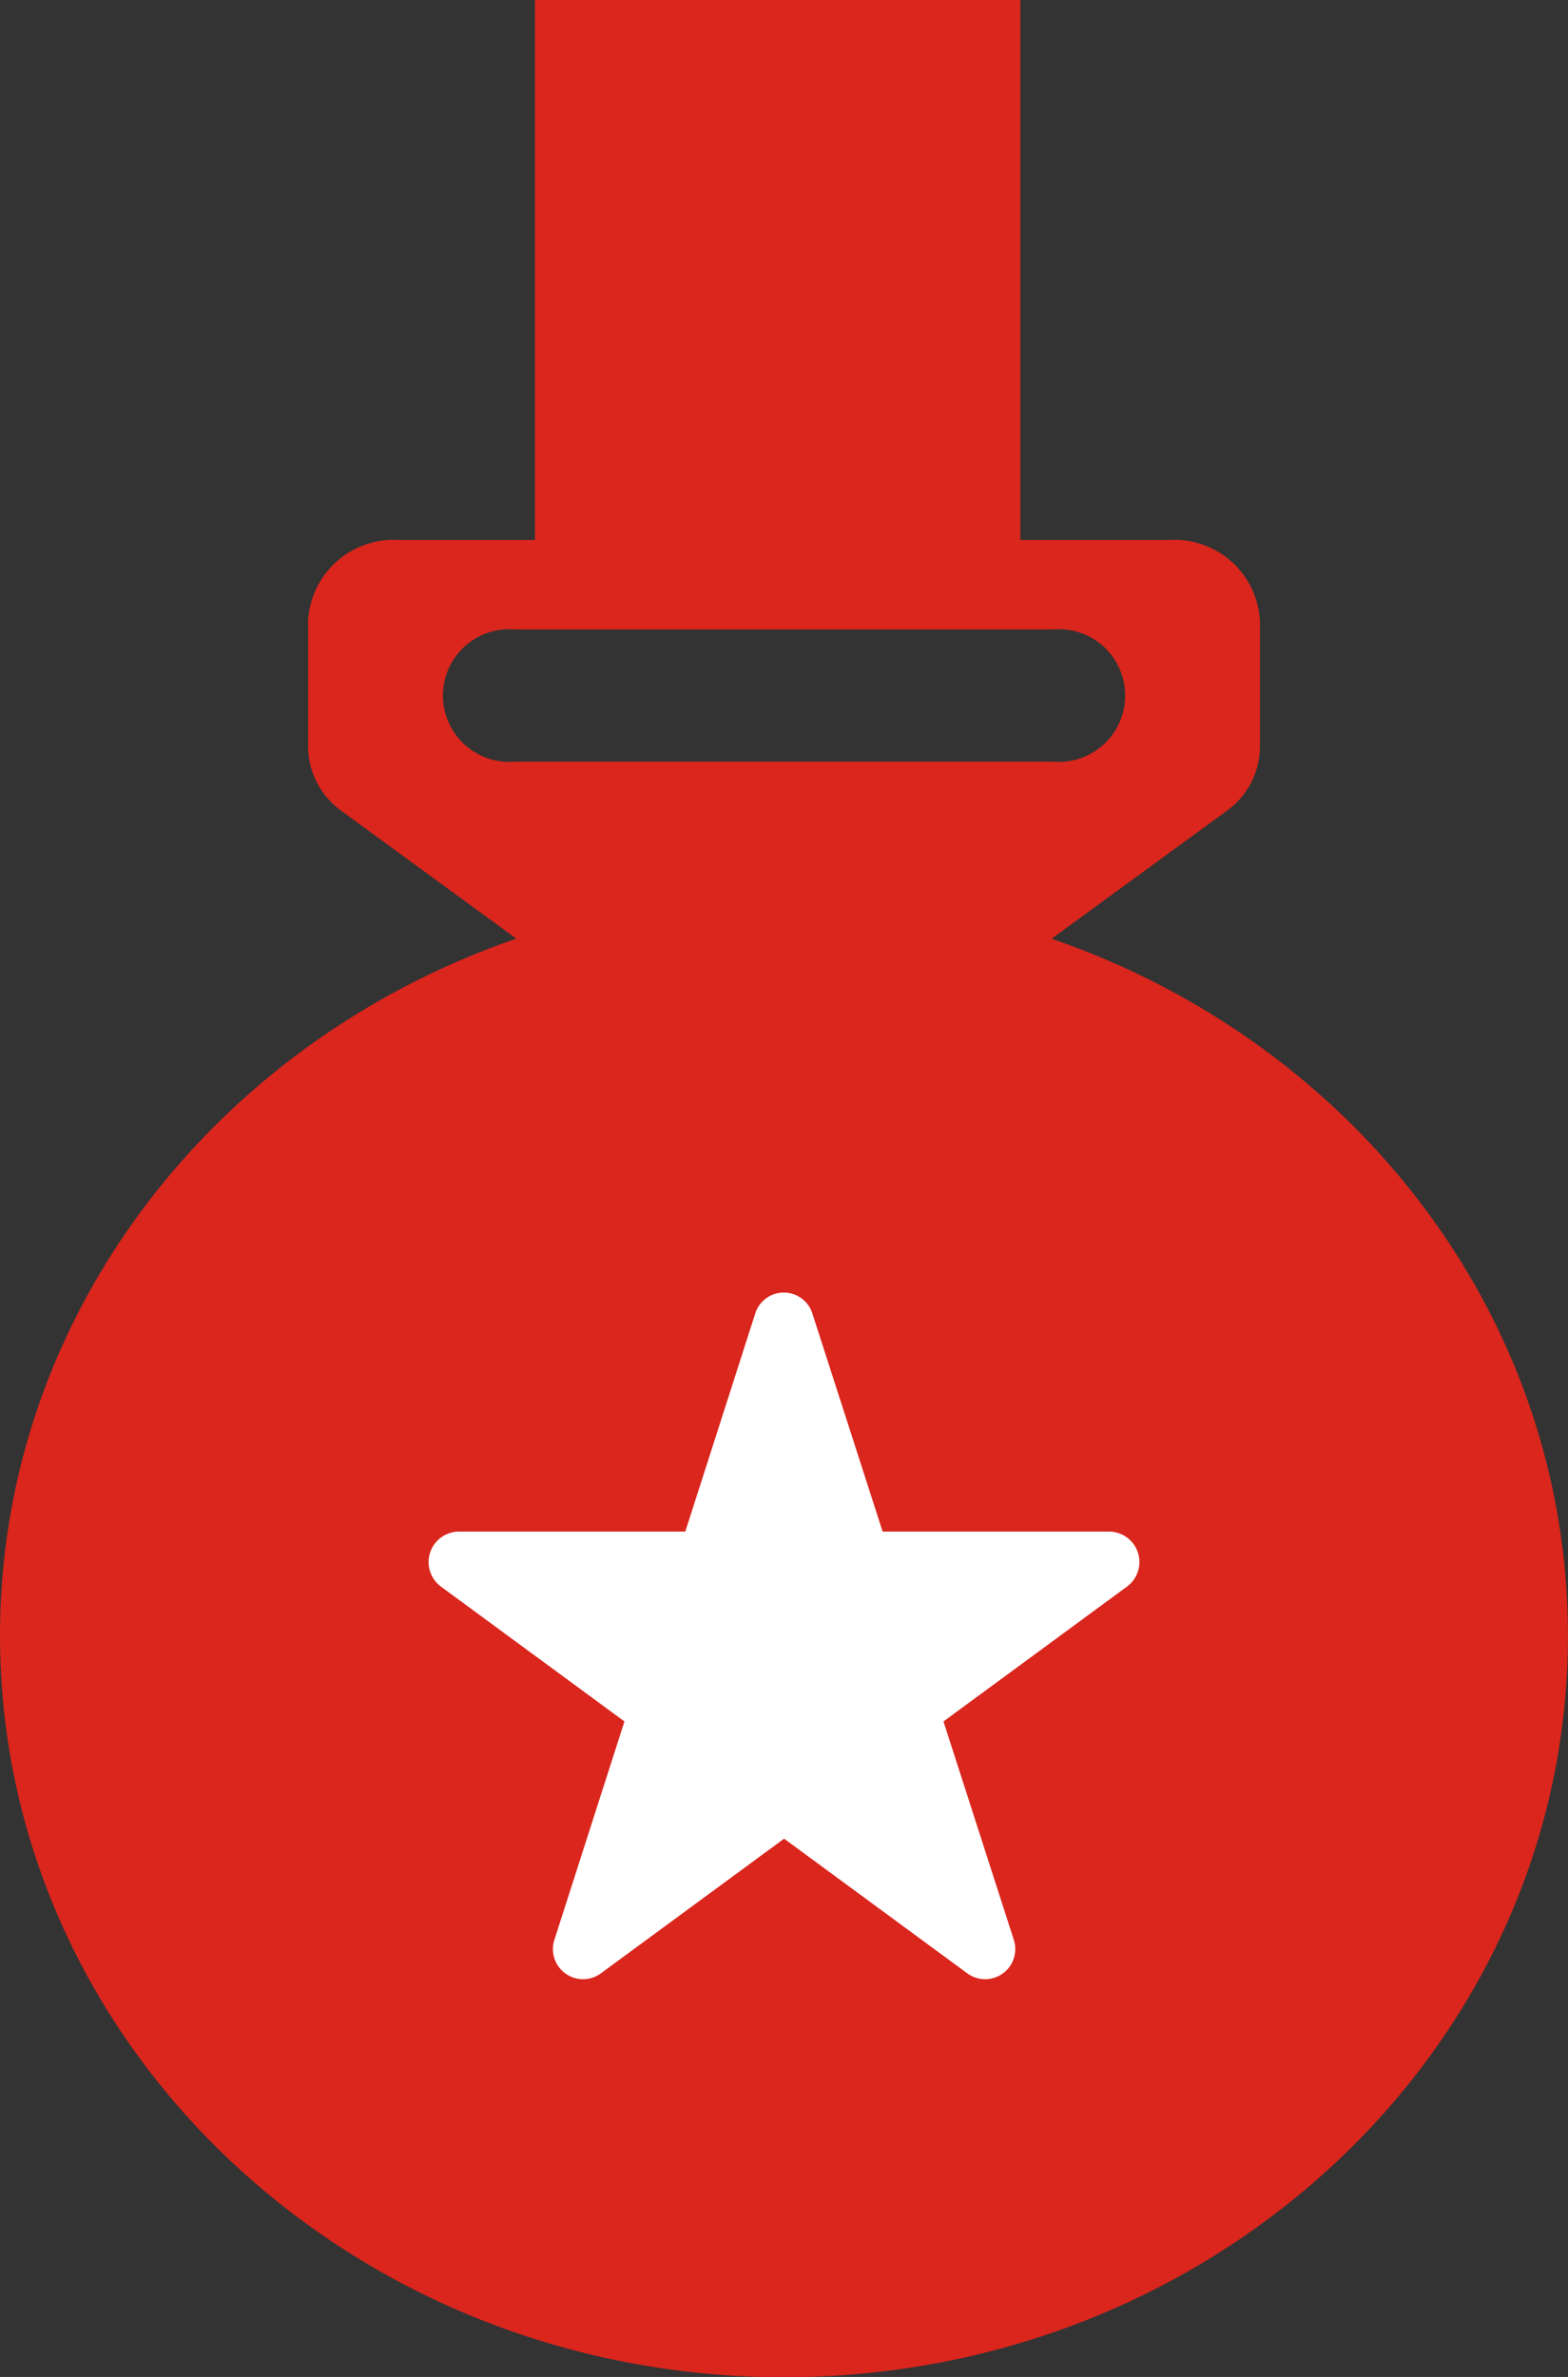
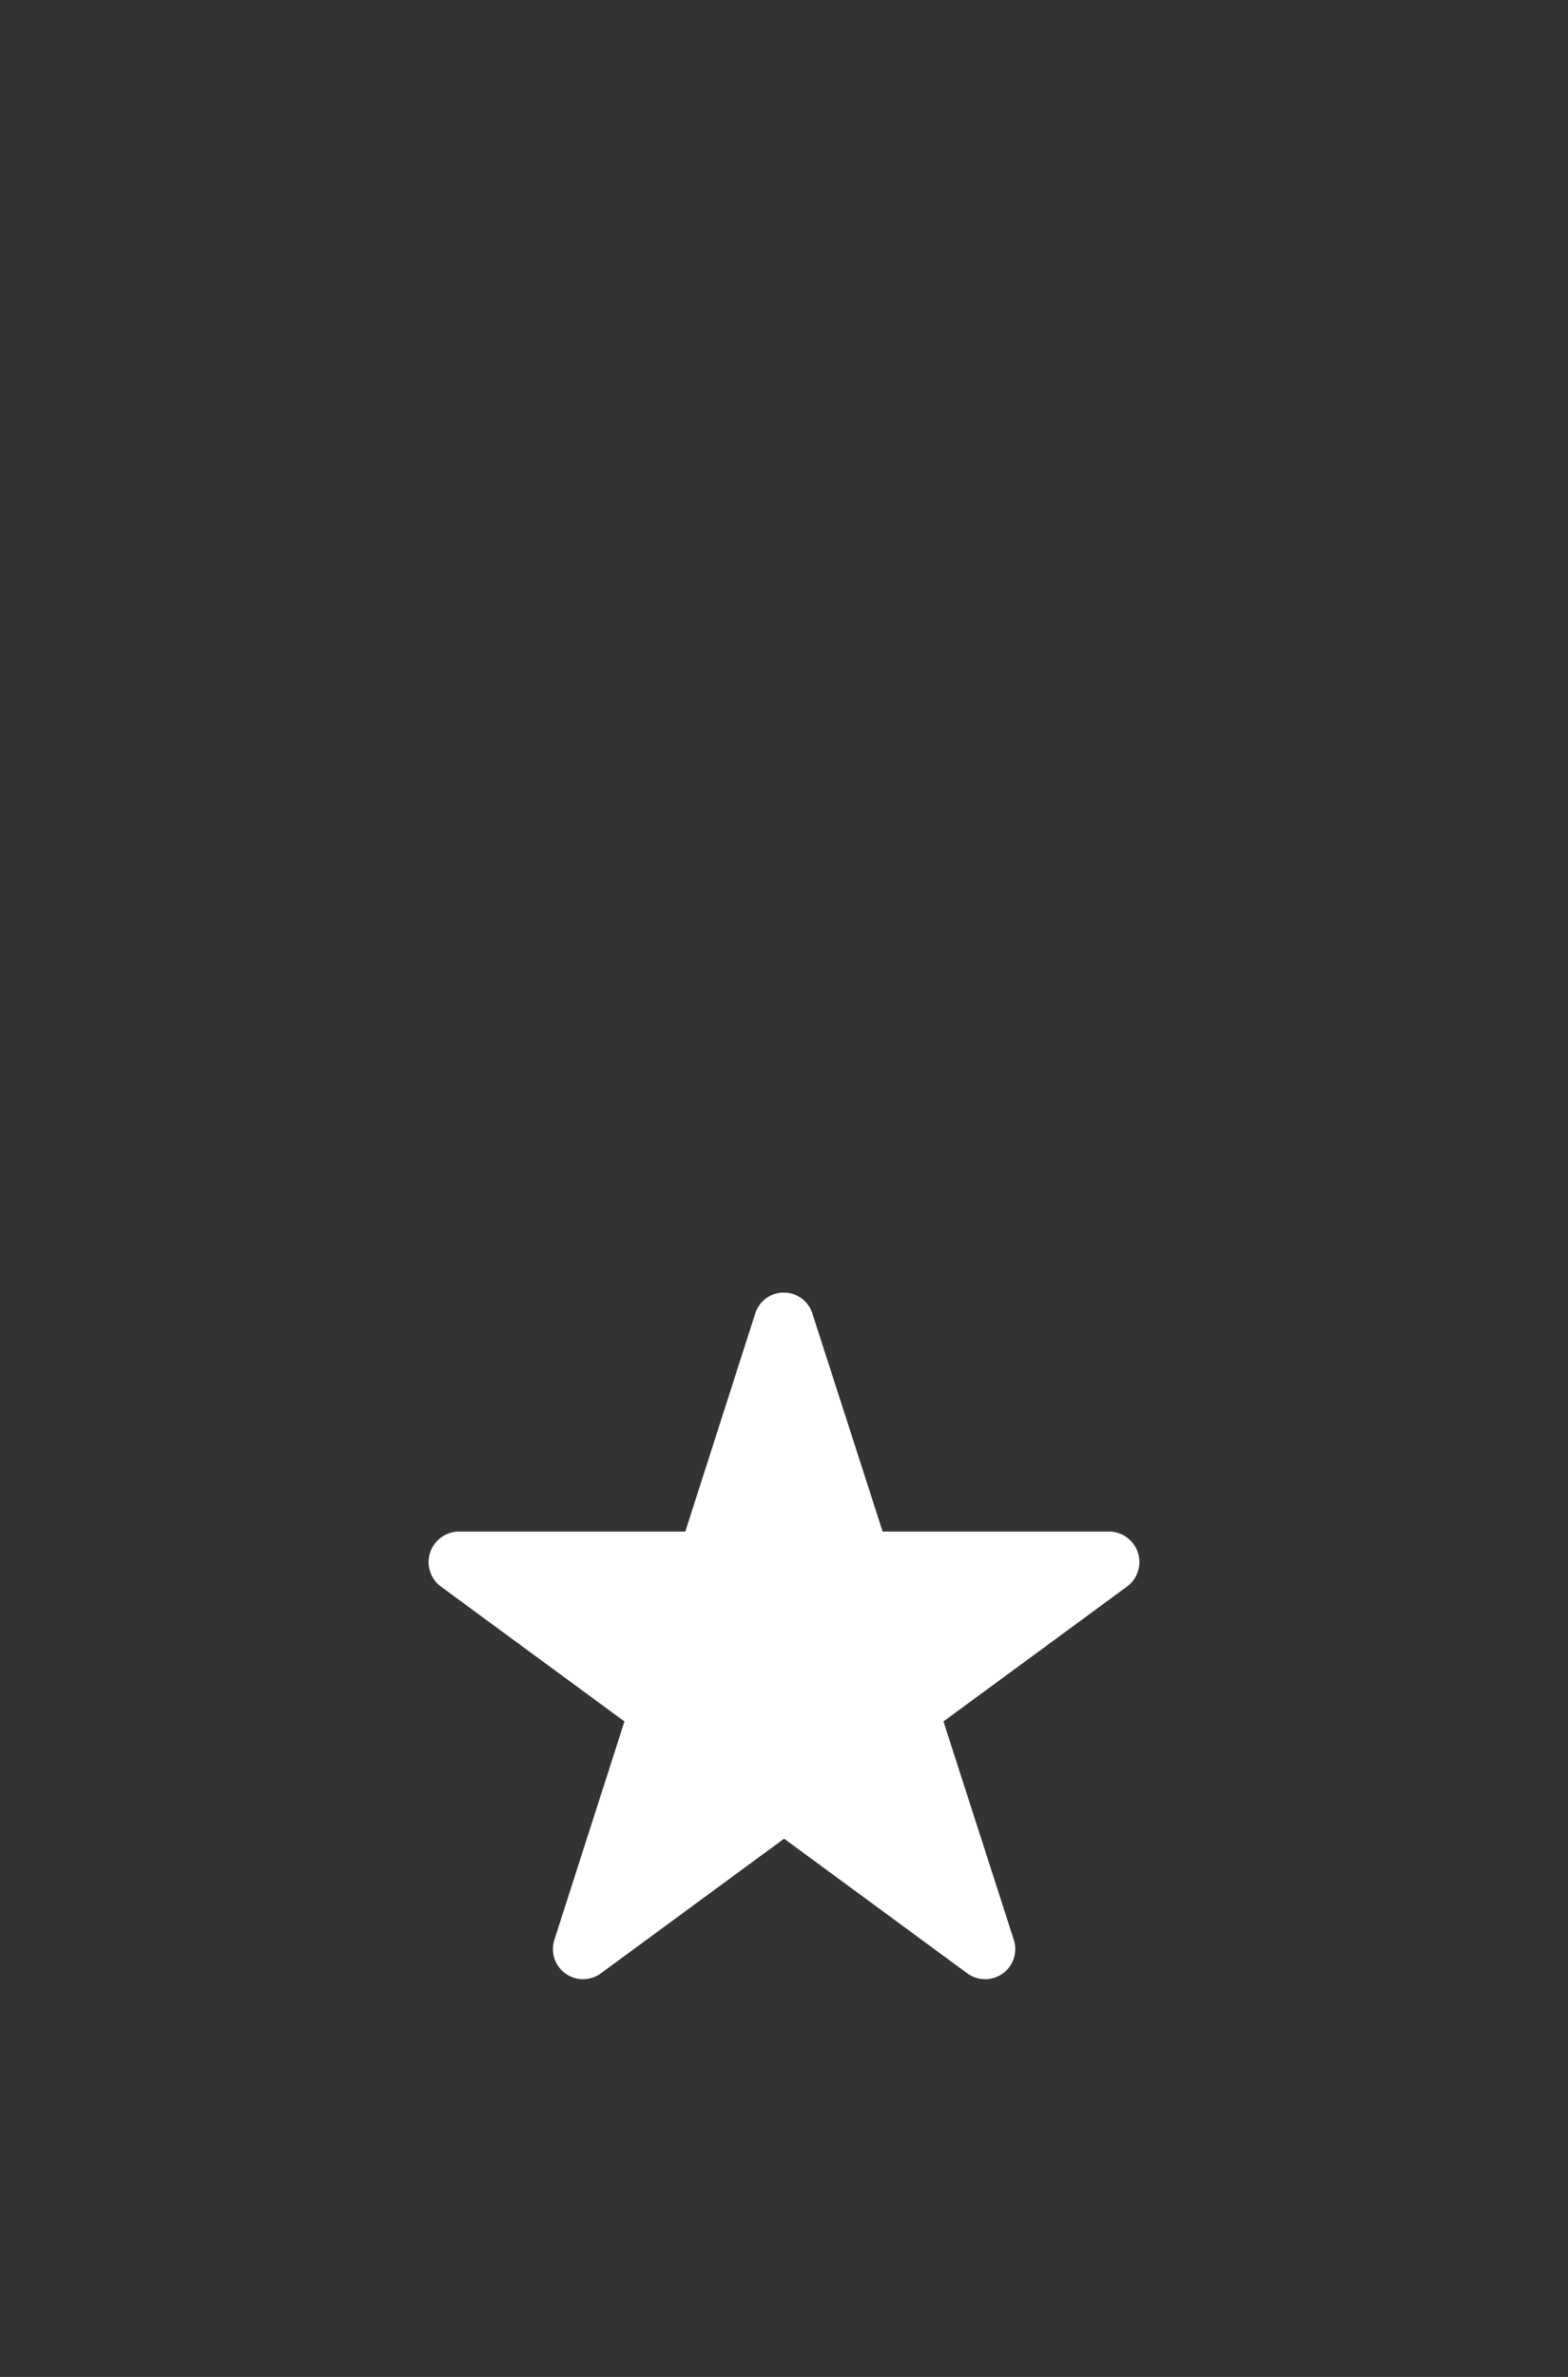
<svg xmlns="http://www.w3.org/2000/svg" width="40.181" height="60.913" viewBox="0 0 40.181 60.913">
  <rect x="0" y="0" width="40.181" height="60.913" fill="#333333" stroke="none" />
  <g id="Page-1" transform="translate(0)">
    <g id="Desktop-HD" transform="translate(0 0)">
      <g id="Group-4" transform="translate(0)">
-         <path id="Fill-1" d="M29.72,13.349H9.906a2.193,2.193,0,0,0-2.289,2.066v3.263a2.041,2.041,0,0,0,.847,1.61l6.473,4.729h9.748l6.477-4.729a2.034,2.034,0,0,0,.845-1.61V15.415a2.192,2.192,0,0,0-2.287-2.066m-3.02,5.68H12.926a1.7,1.7,0,1,1,0-3.386H26.7a1.7,1.7,0,1,1,0,3.386" transform="translate(0.279 0.488)" fill="#da261d" fill-rule="evenodd" />
        <g id="Group-5" transform="translate(0 22.921)">
-           <path id="Fill-3" d="M20.09.783c11.1,0,20.09,8.506,20.09,19s-8.994,19-20.09,19S0,30.271,0,19.779s9-19,20.09-19" transform="translate(0 -0.783)" fill="#da261d" fill-rule="evenodd" />
-         </g>
-         <path id="Fill-8" d="M19.9,54.541c-8.145,0-14.774-6.108-14.774-13.617S11.756,27.307,19.9,27.307s14.775,6.108,14.775,13.617S28.049,54.541,19.9,54.541" transform="translate(0.188 0.999)" fill="#da261d" fill-rule="evenodd" />
+           </g>
        <path id="Fill-10" d="M26.769,38.08H20.962l-1.8-5.588a.768.768,0,0,0-1.465,0L15.905,38.08H10.1a.782.782,0,0,0-.454,1.412l4.7,3.454-1.793,5.588a.772.772,0,0,0,1.184.871l4.7-3.455,4.7,3.455a.772.772,0,0,0,1.184-.871l-1.8-5.588,4.7-3.454a.781.781,0,0,0-.449-1.412" transform="translate(1.656 1.169)" fill="#fff" fill-rule="evenodd" />
-         <path id="Fill-13" d="M11.971,15.792H24.409V0H11.971Z" transform="translate(1.738 0)" fill="#da261d" fill-rule="evenodd" />
      </g>
    </g>
  </g>
</svg>